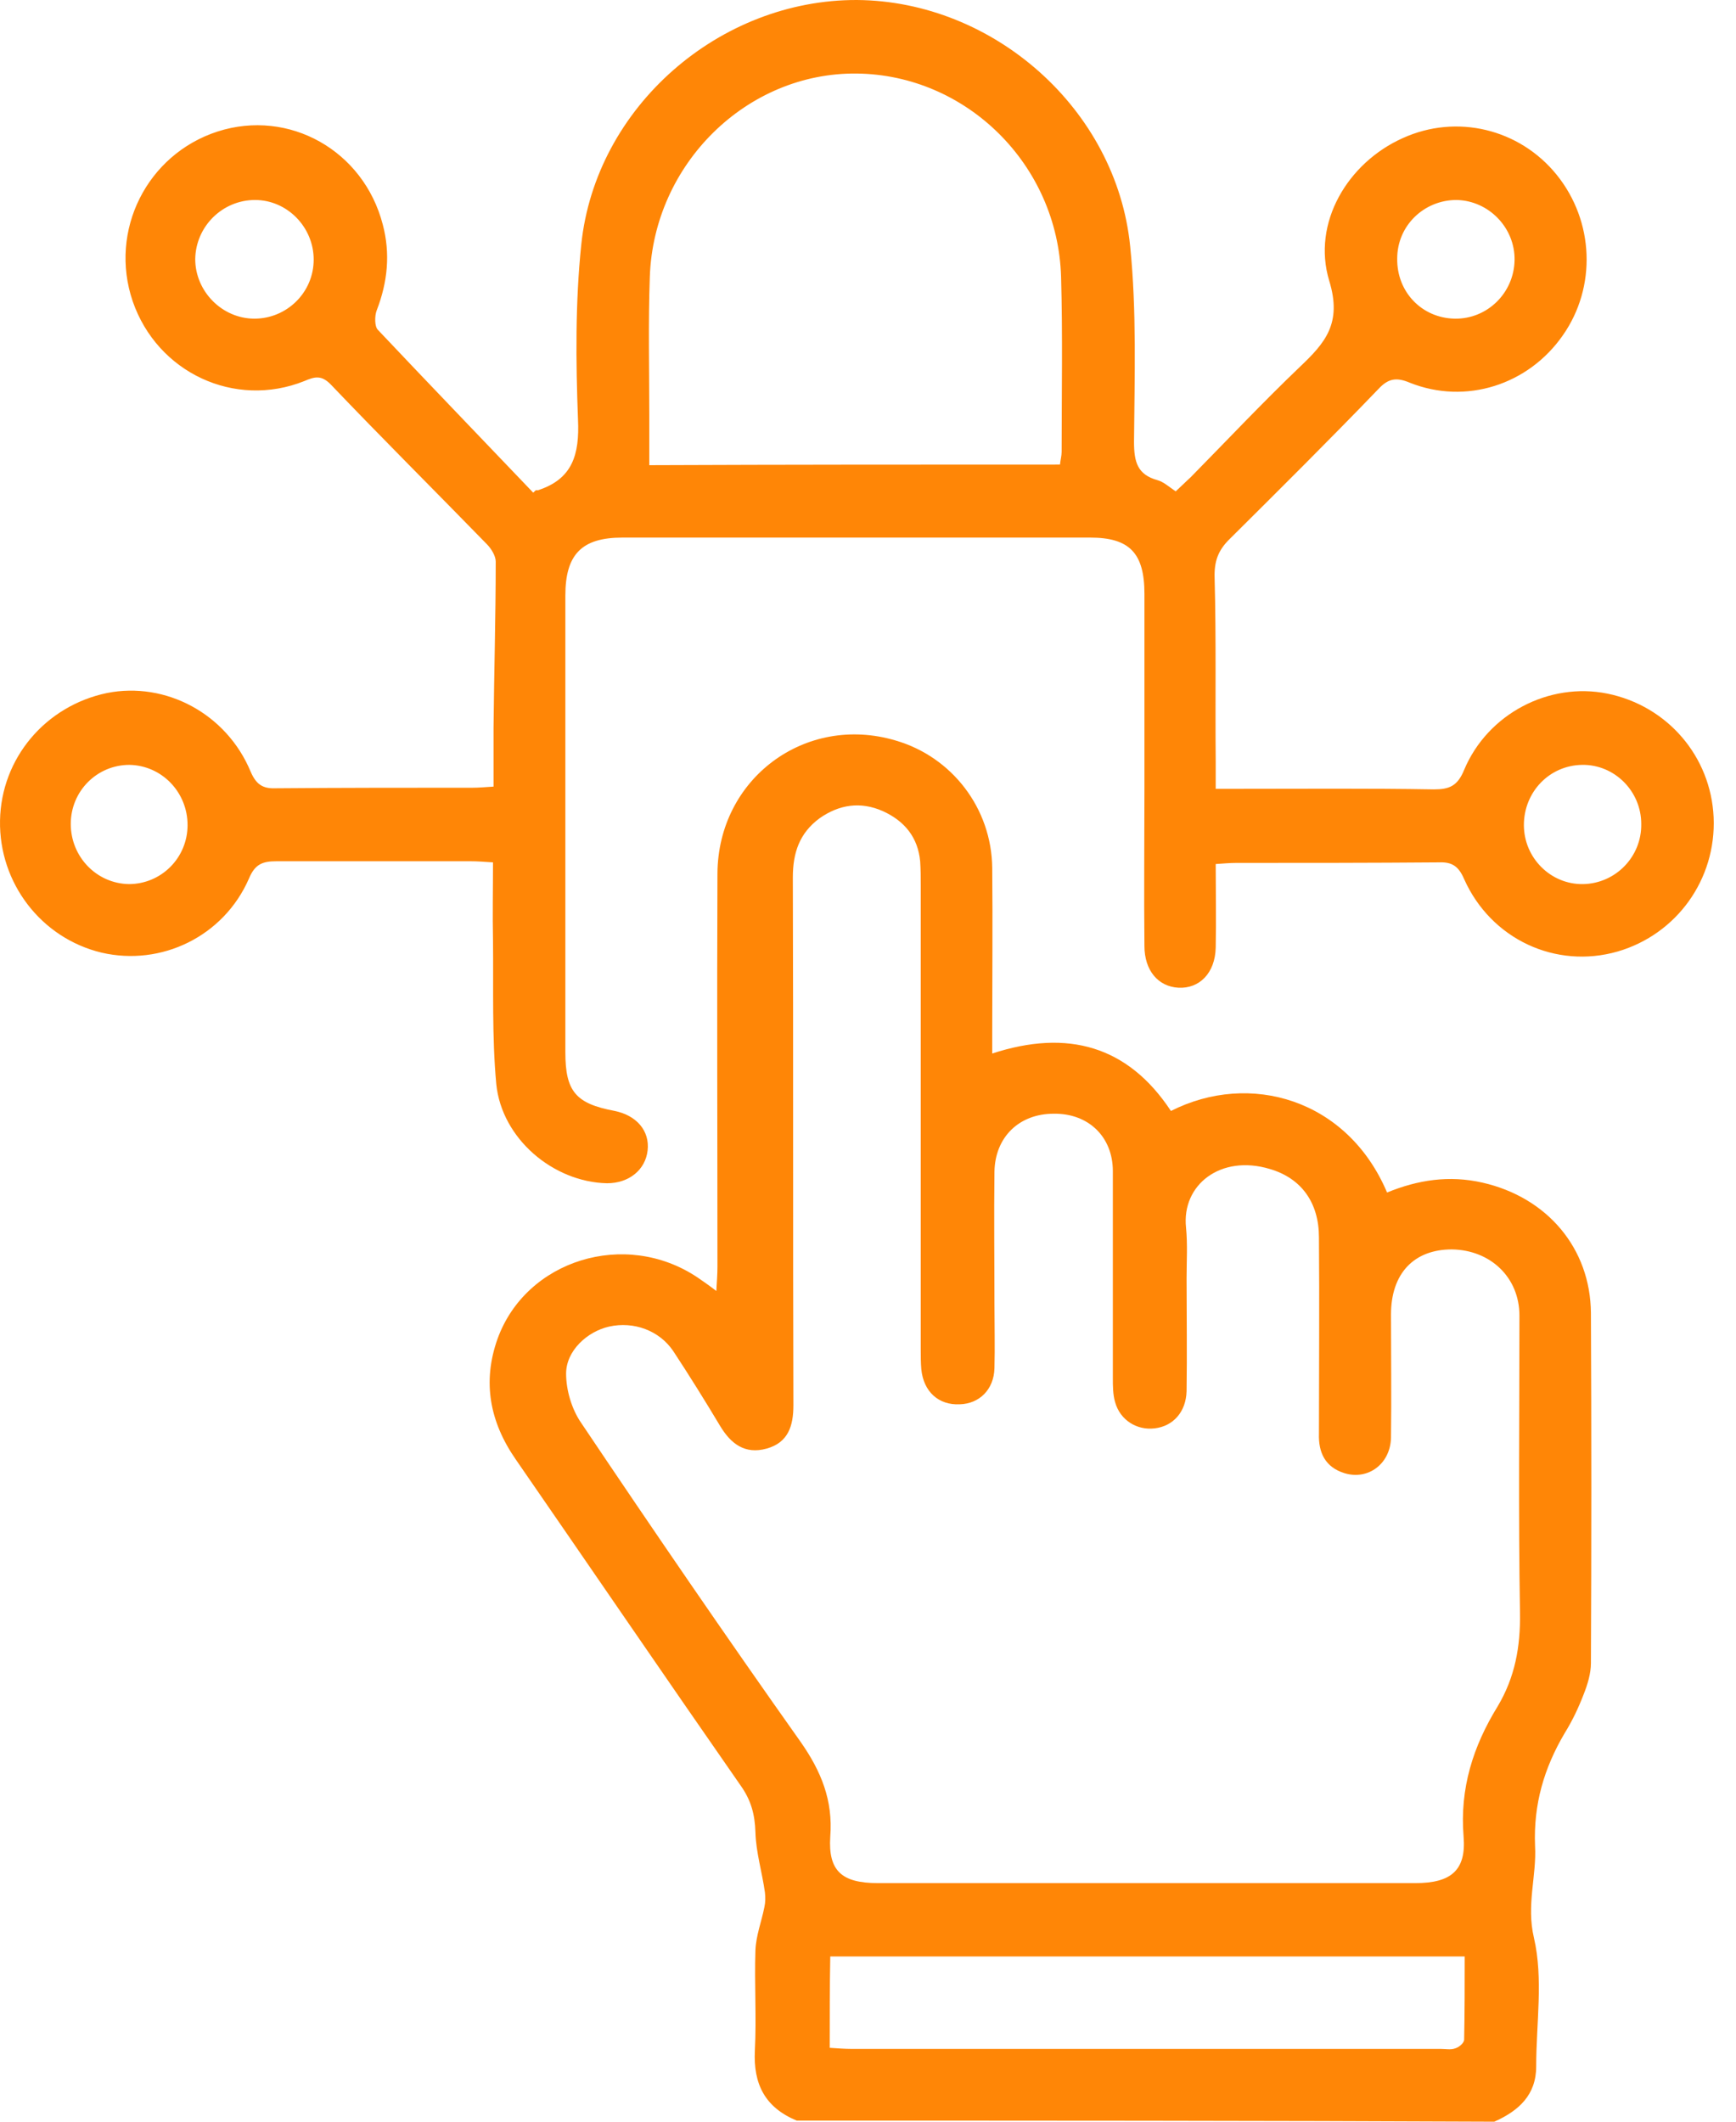
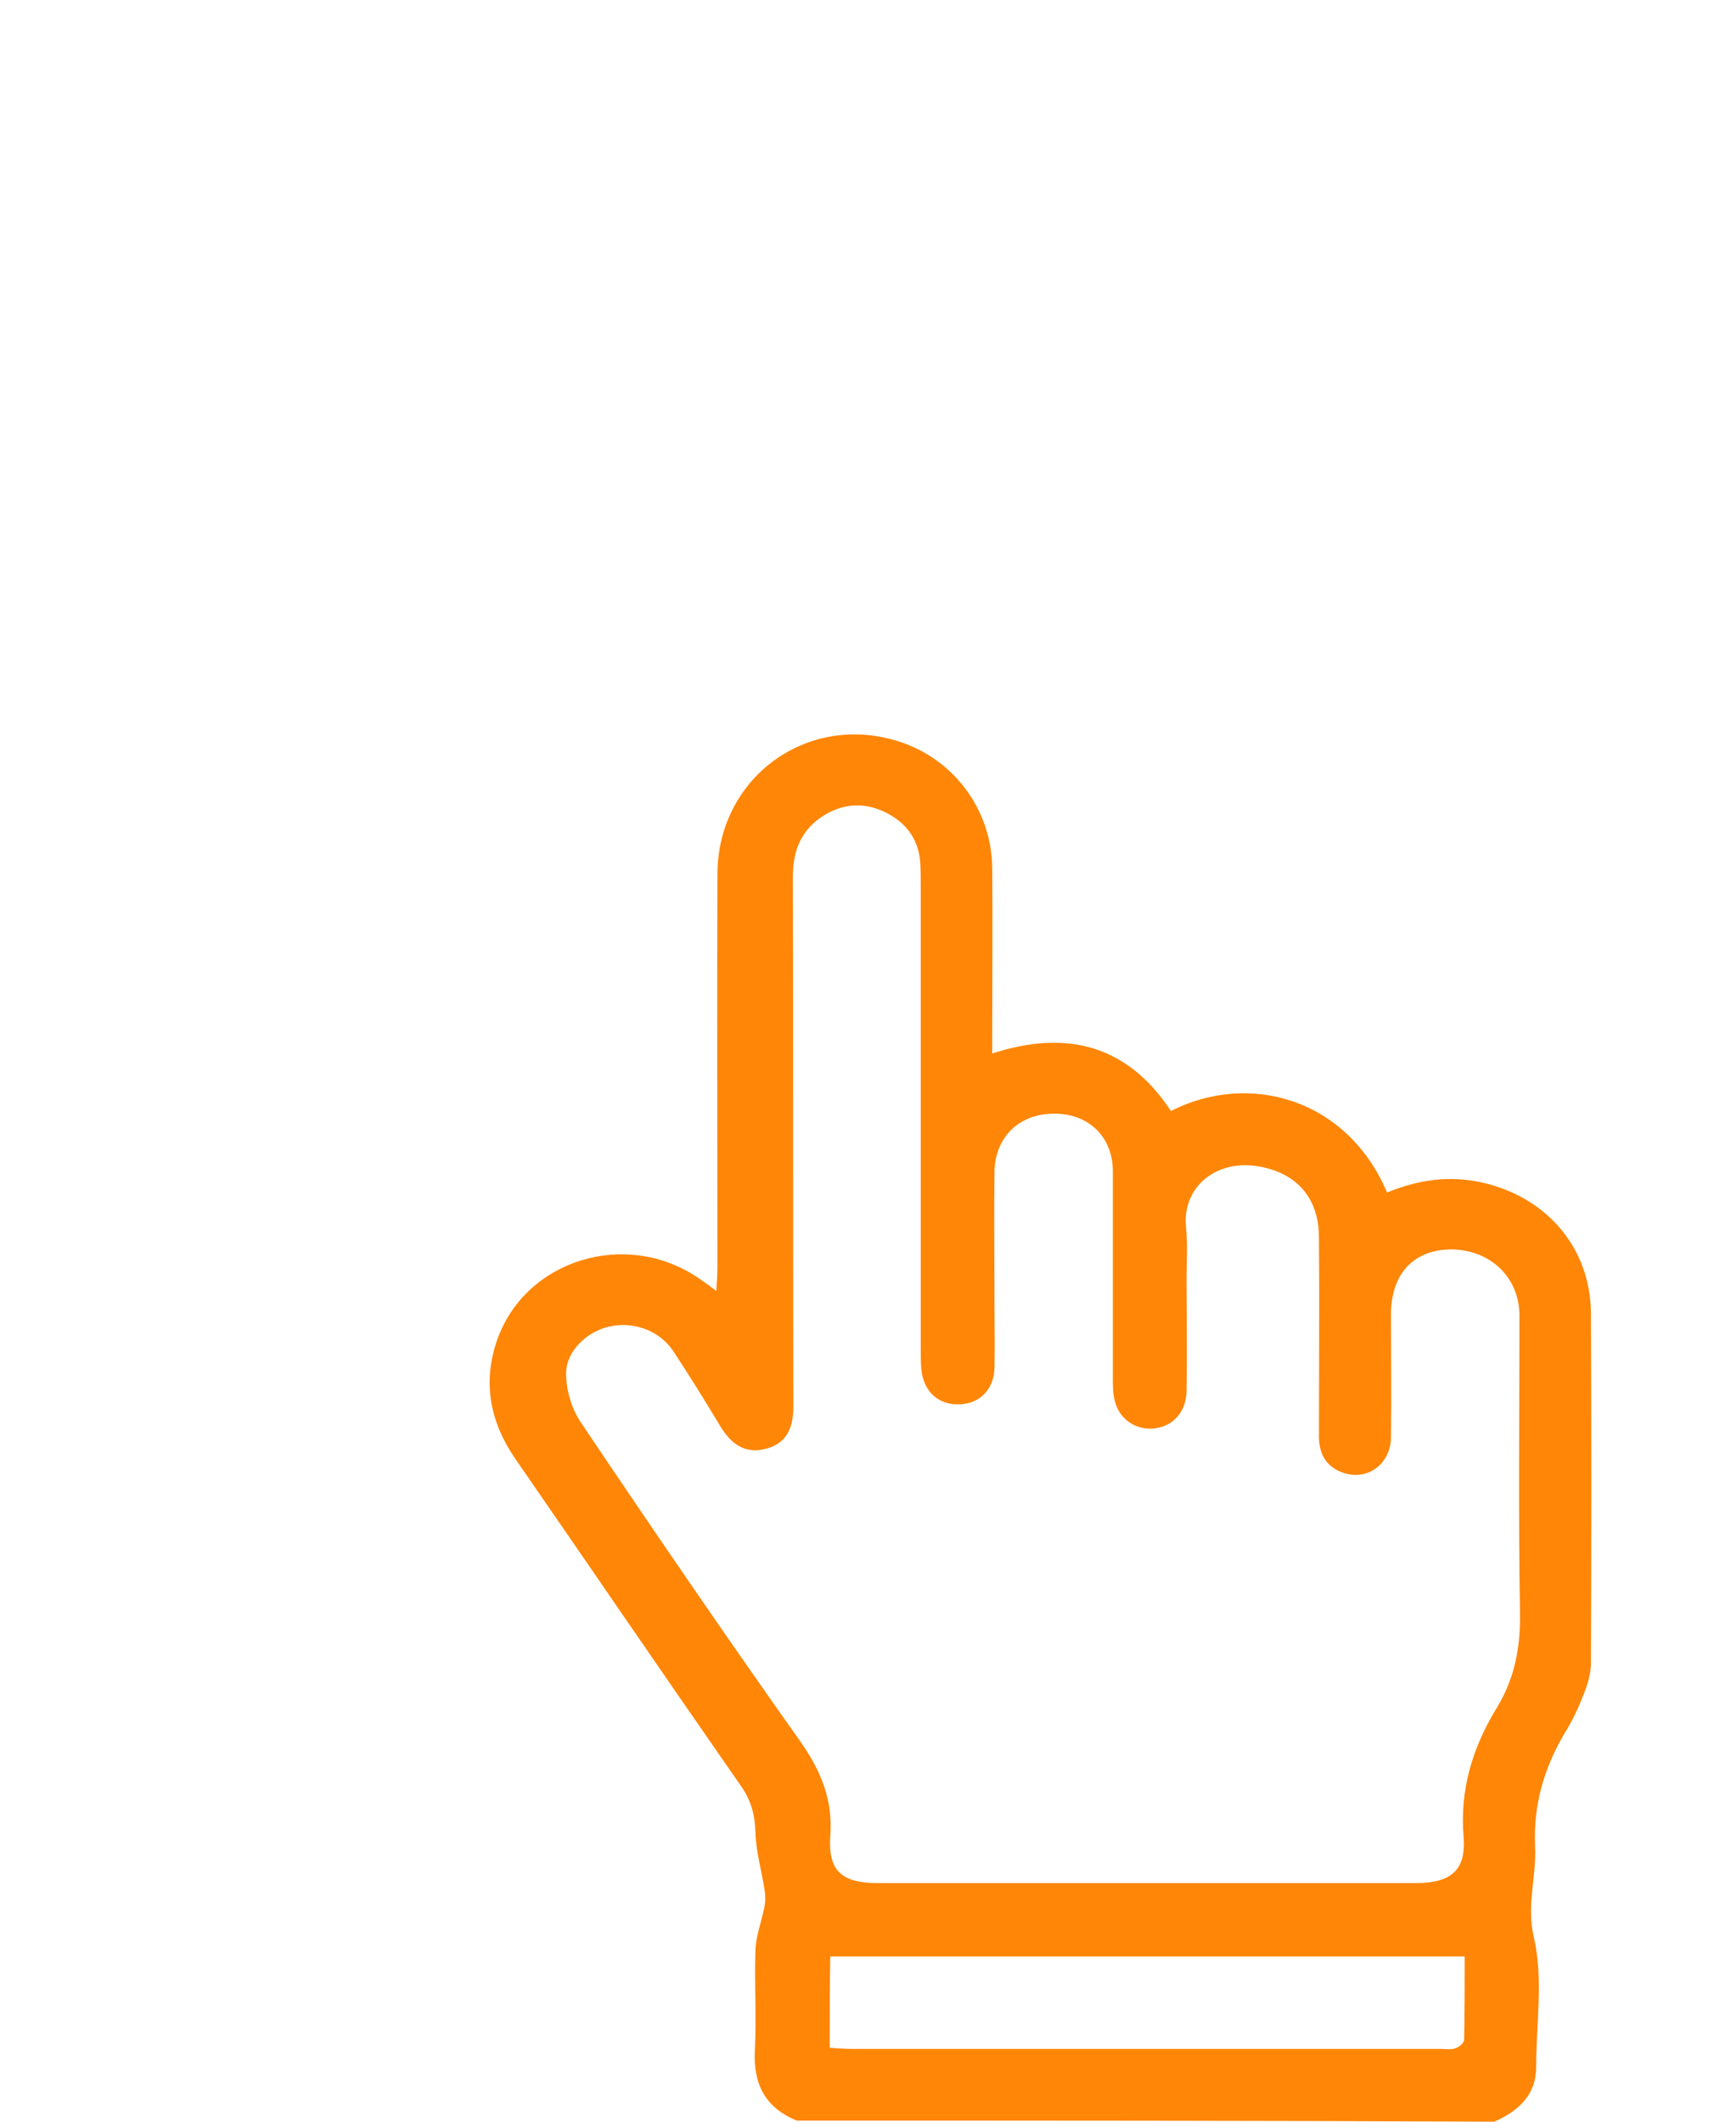
<svg xmlns="http://www.w3.org/2000/svg" width="72" height="88" viewBox="0 0 72 88" fill="none">
  <path d="M33.045 87.955C31.725 87.41 31.238 86.434 31.308 85.049C31.378 83.665 31.285 82.28 31.331 80.896C31.354 80.283 31.586 79.693 31.702 79.103C31.748 78.899 31.748 78.694 31.725 78.49C31.609 77.65 31.354 76.833 31.331 75.993C31.308 75.244 31.146 74.654 30.706 74.041C27.579 69.548 24.498 65.031 21.394 60.537C20.306 58.971 20.005 57.314 20.63 55.544C21.811 52.253 25.934 50.982 28.922 52.979C29.154 53.138 29.386 53.297 29.71 53.546C29.733 53.138 29.756 52.843 29.756 52.548C29.756 47.1 29.733 41.676 29.756 36.229C29.779 32.302 33.393 29.601 37.145 30.713C39.484 31.394 41.129 33.528 41.152 36.002C41.175 38.271 41.152 40.541 41.152 42.788C41.152 43.06 41.152 43.355 41.152 43.696C44.279 42.675 46.781 43.378 48.564 46.079C51.83 44.422 55.884 45.58 57.528 49.461C58.802 48.939 60.099 48.735 61.489 49.052C64.176 49.665 65.96 51.776 65.983 54.454C66.006 59.289 66.006 64.146 65.983 68.98C65.983 69.411 65.844 69.865 65.682 70.274C65.473 70.819 65.218 71.363 64.894 71.885C64.037 73.338 63.597 74.836 63.666 76.561C63.736 77.809 63.296 79.012 63.62 80.374C64.014 82.076 63.713 83.915 63.713 85.708C63.713 86.888 62.995 87.546 61.976 88C52.34 87.955 42.704 87.955 33.045 87.955ZM47.522 78.104C51.251 78.104 54.98 78.104 58.71 78.104C60.169 78.104 60.818 77.582 60.702 76.175C60.539 74.178 61.095 72.43 62.115 70.773C62.833 69.57 63.064 68.299 63.041 66.892C62.972 62.784 63.018 58.676 63.018 54.568C63.018 52.979 61.813 51.844 60.215 51.821C58.64 51.821 57.691 52.82 57.691 54.522C57.691 56.225 57.714 57.927 57.691 59.629C57.667 60.718 56.741 61.399 55.768 61.104C54.957 60.855 54.679 60.242 54.703 59.47C54.703 56.747 54.726 54.046 54.703 51.322C54.703 49.892 53.984 48.871 52.664 48.485C50.626 47.872 49.004 49.143 49.19 50.913C49.259 51.617 49.213 52.321 49.213 53.024C49.213 54.59 49.236 56.134 49.213 57.7C49.19 58.562 48.657 59.152 47.893 59.243C47.151 59.334 46.456 58.903 46.248 58.154C46.155 57.836 46.155 57.473 46.155 57.155C46.155 54.295 46.155 51.435 46.155 48.576C46.155 47.146 45.136 46.17 43.7 46.193C42.264 46.193 41.268 47.169 41.245 48.598C41.222 50.437 41.245 52.275 41.245 54.114C41.245 54.999 41.268 55.861 41.245 56.747C41.222 57.632 40.62 58.222 39.809 58.245C38.929 58.29 38.303 57.722 38.211 56.792C38.187 56.52 38.187 56.225 38.187 55.952C38.187 49.552 38.187 43.151 38.187 36.751C38.187 36.41 38.187 36.07 38.164 35.729C38.072 34.731 37.516 34.05 36.612 33.641C35.686 33.233 34.806 33.369 33.995 33.936C33.161 34.549 32.883 35.366 32.883 36.388C32.906 43.696 32.883 51.004 32.906 58.29C32.906 59.13 32.698 59.833 31.794 60.083C30.891 60.333 30.312 59.879 29.872 59.152C29.247 58.108 28.598 57.064 27.926 56.043C27.347 55.181 26.282 54.795 25.262 55.022C24.359 55.226 23.479 56.02 23.479 56.974C23.479 57.654 23.711 58.449 24.104 59.016C27.092 63.465 30.104 67.868 33.207 72.249C34.064 73.474 34.551 74.677 34.435 76.175C34.342 77.605 34.921 78.104 36.404 78.104C40.063 78.104 43.793 78.104 47.522 78.104ZM34.412 84.936C34.759 84.959 35.037 84.981 35.315 84.981C43.468 84.981 51.599 84.981 59.752 84.981C59.96 84.981 60.169 85.027 60.354 84.959C60.516 84.913 60.725 84.732 60.725 84.596C60.748 83.461 60.748 82.303 60.748 81.146C51.9 81.146 43.191 81.146 34.435 81.146C34.412 82.394 34.412 83.597 34.412 84.936Z" fill="#FF8606" />
-   <path d="M22.22 20.333C22.243 20.333 22.266 20.333 22.311 20.333C23.744 19.871 24.04 18.855 23.972 17.399C23.881 14.996 23.858 12.547 24.108 10.144C24.699 4.436 29.839 -0.023 35.548 8.93824e-05C41.211 0.046 46.305 4.529 46.873 10.213C47.146 12.893 47.055 15.62 47.033 18.323C47.033 19.155 47.169 19.686 48.011 19.917C48.261 19.987 48.488 20.195 48.761 20.38C48.966 20.195 49.17 19.987 49.375 19.802C50.876 18.277 52.354 16.706 53.901 15.227C54.947 14.233 55.675 13.425 55.129 11.646C54.401 9.242 55.902 6.747 58.176 5.73C60.405 4.714 63.021 5.338 64.567 7.255C66.114 9.173 66.227 11.9 64.817 13.91C63.385 15.966 60.792 16.798 58.472 15.874C57.926 15.643 57.585 15.689 57.176 16.128C55.152 18.231 53.082 20.287 51.013 22.343C50.512 22.829 50.353 23.291 50.376 23.984C50.444 26.526 50.398 29.044 50.421 31.586C50.421 31.933 50.421 32.279 50.421 32.718C50.808 32.718 51.103 32.718 51.399 32.718C54.083 32.718 56.789 32.695 59.473 32.741C60.11 32.741 60.451 32.602 60.724 31.933C61.702 29.599 64.249 28.282 66.659 28.767C69.161 29.275 70.958 31.378 71.072 33.897C71.185 36.461 69.548 38.749 67.092 39.465C64.522 40.204 61.838 38.957 60.724 36.461C60.496 35.93 60.223 35.745 59.678 35.768C56.88 35.791 54.06 35.791 51.263 35.791C51.013 35.791 50.762 35.814 50.421 35.837C50.421 37.016 50.444 38.171 50.421 39.303C50.398 40.366 49.739 41.013 48.875 40.967C48.033 40.921 47.465 40.251 47.465 39.234C47.442 37.039 47.465 34.844 47.465 32.672C47.465 29.992 47.465 27.311 47.465 24.631C47.465 22.944 46.851 22.297 45.213 22.297C38.754 22.297 32.273 22.297 25.814 22.297C24.131 22.297 23.448 22.991 23.448 24.7C23.448 31.008 23.448 37.316 23.448 43.647C23.448 45.265 23.881 45.773 25.473 46.073C26.405 46.258 26.951 46.905 26.86 47.714C26.769 48.523 26.087 49.077 25.177 49.077C22.948 49.031 20.81 47.229 20.583 44.964C20.401 43 20.469 40.99 20.447 39.003C20.424 37.94 20.447 36.877 20.447 35.768C20.083 35.745 19.81 35.722 19.537 35.722C16.853 35.722 14.147 35.722 11.463 35.722C10.895 35.722 10.576 35.837 10.326 36.438C9.28 38.841 6.687 40.089 4.208 39.511C1.707 38.91 -0.045 36.623 0.001 34.035C0.046 31.447 1.889 29.275 4.436 28.744C6.869 28.259 9.394 29.599 10.394 32.002C10.622 32.533 10.895 32.718 11.44 32.695C14.169 32.672 16.876 32.672 19.605 32.672C19.855 32.672 20.105 32.649 20.469 32.626C20.469 31.794 20.469 30.985 20.469 30.2C20.492 27.889 20.56 25.601 20.56 23.291C20.56 23.06 20.378 22.759 20.196 22.575C18.036 20.356 15.852 18.184 13.715 15.943C13.328 15.55 13.055 15.62 12.623 15.805C9.735 16.96 6.528 15.458 5.505 12.5C4.504 9.566 6.096 6.4 9.03 5.453C11.986 4.506 15.079 6.239 15.875 9.312C16.194 10.513 16.08 11.692 15.625 12.87C15.534 13.101 15.534 13.54 15.671 13.679C17.808 15.943 19.969 18.184 22.107 20.426C22.107 20.449 22.152 20.403 22.22 20.333ZM43.962 19.27C43.985 19.062 44.031 18.901 44.031 18.739C44.031 16.313 44.076 13.887 44.008 11.484C43.871 6.816 40.073 3.096 35.525 3.05C30.976 3.004 27.11 6.793 26.951 11.484C26.883 13.378 26.928 15.296 26.928 17.191C26.928 17.884 26.928 18.554 26.928 19.294C32.659 19.27 38.299 19.27 43.962 19.27ZM13.01 10.767C13.01 9.427 11.918 8.295 10.576 8.295C9.234 8.295 8.12 9.381 8.097 10.744C8.097 12.085 9.212 13.217 10.553 13.217C11.895 13.217 13.01 12.131 13.01 10.767ZM57.949 10.721C57.926 12.108 58.972 13.194 60.337 13.217C61.679 13.24 62.793 12.154 62.816 10.79C62.839 9.45 61.747 8.318 60.405 8.295C59.063 8.295 57.949 9.358 57.949 10.721ZM5.368 31.724C4.026 31.724 2.935 32.81 2.935 34.174C2.935 35.537 4.004 36.646 5.345 36.669C6.687 36.669 7.779 35.583 7.779 34.22C7.779 32.857 6.71 31.748 5.368 31.724ZM63.203 34.22C63.203 35.583 64.317 36.692 65.659 36.669C67.001 36.646 68.092 35.537 68.07 34.174C68.07 32.81 66.955 31.701 65.613 31.724C64.249 31.748 63.203 32.857 63.203 34.22Z" fill="#FF8606" />
</svg>